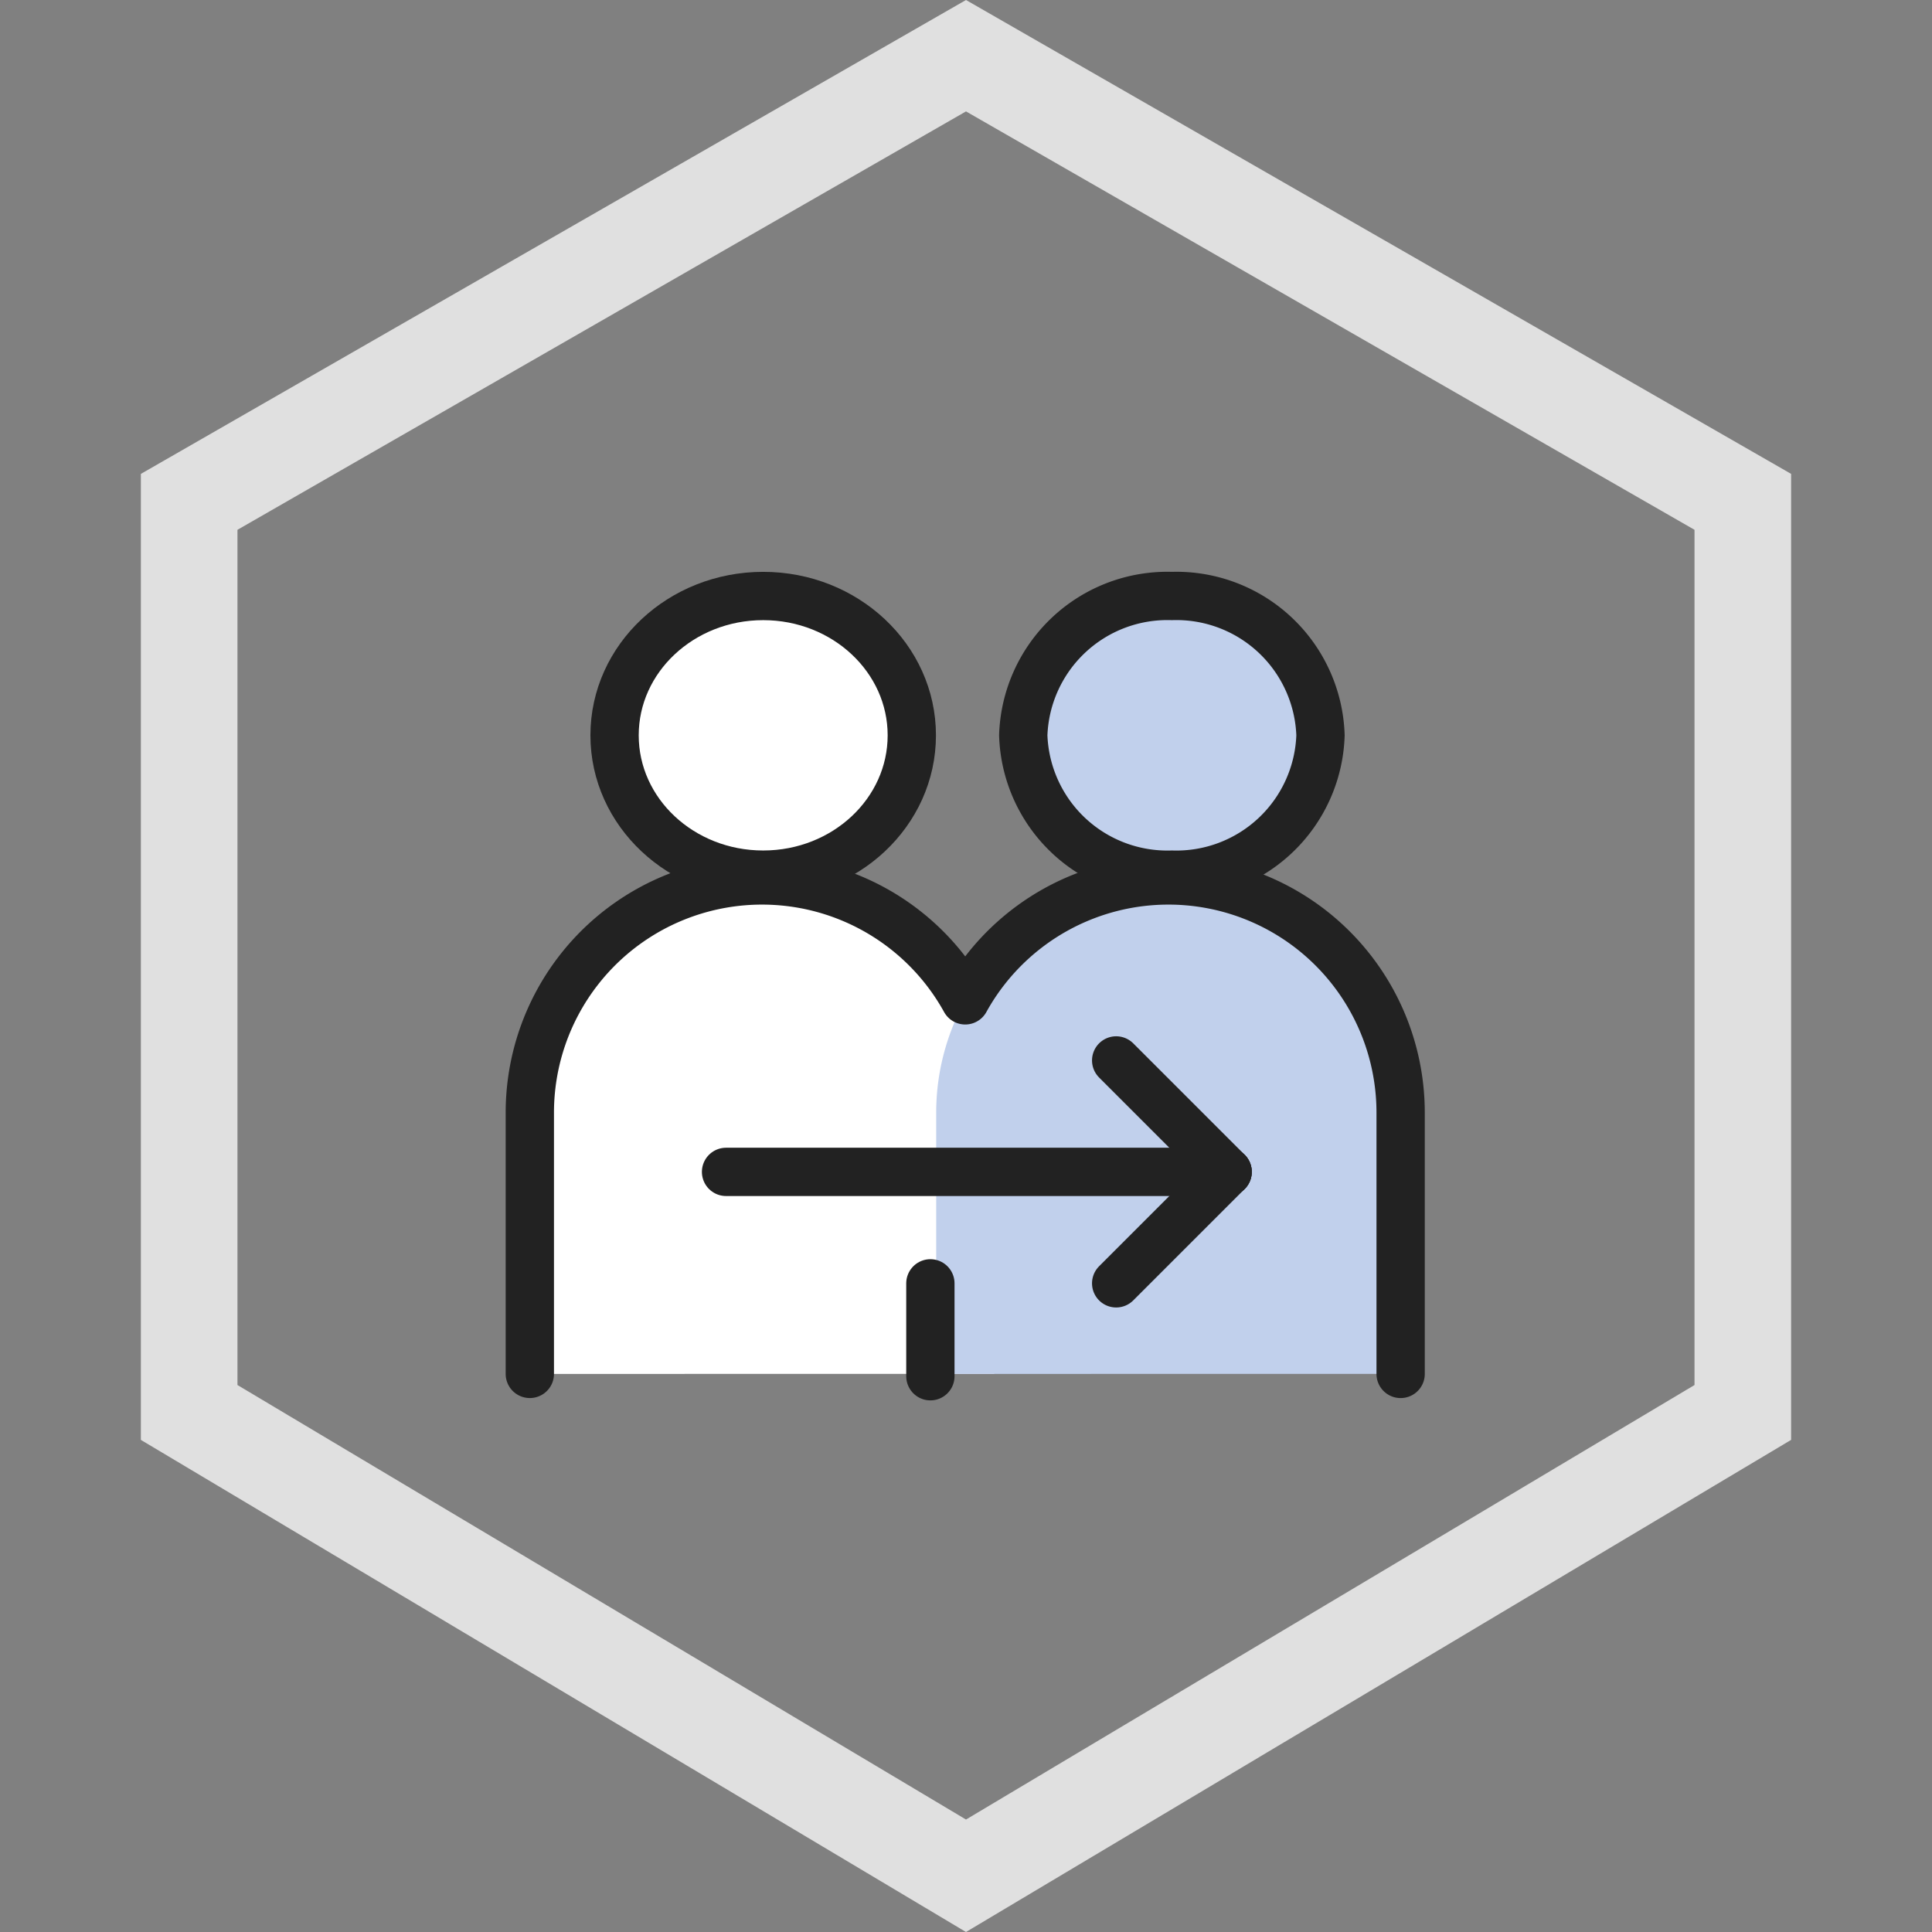
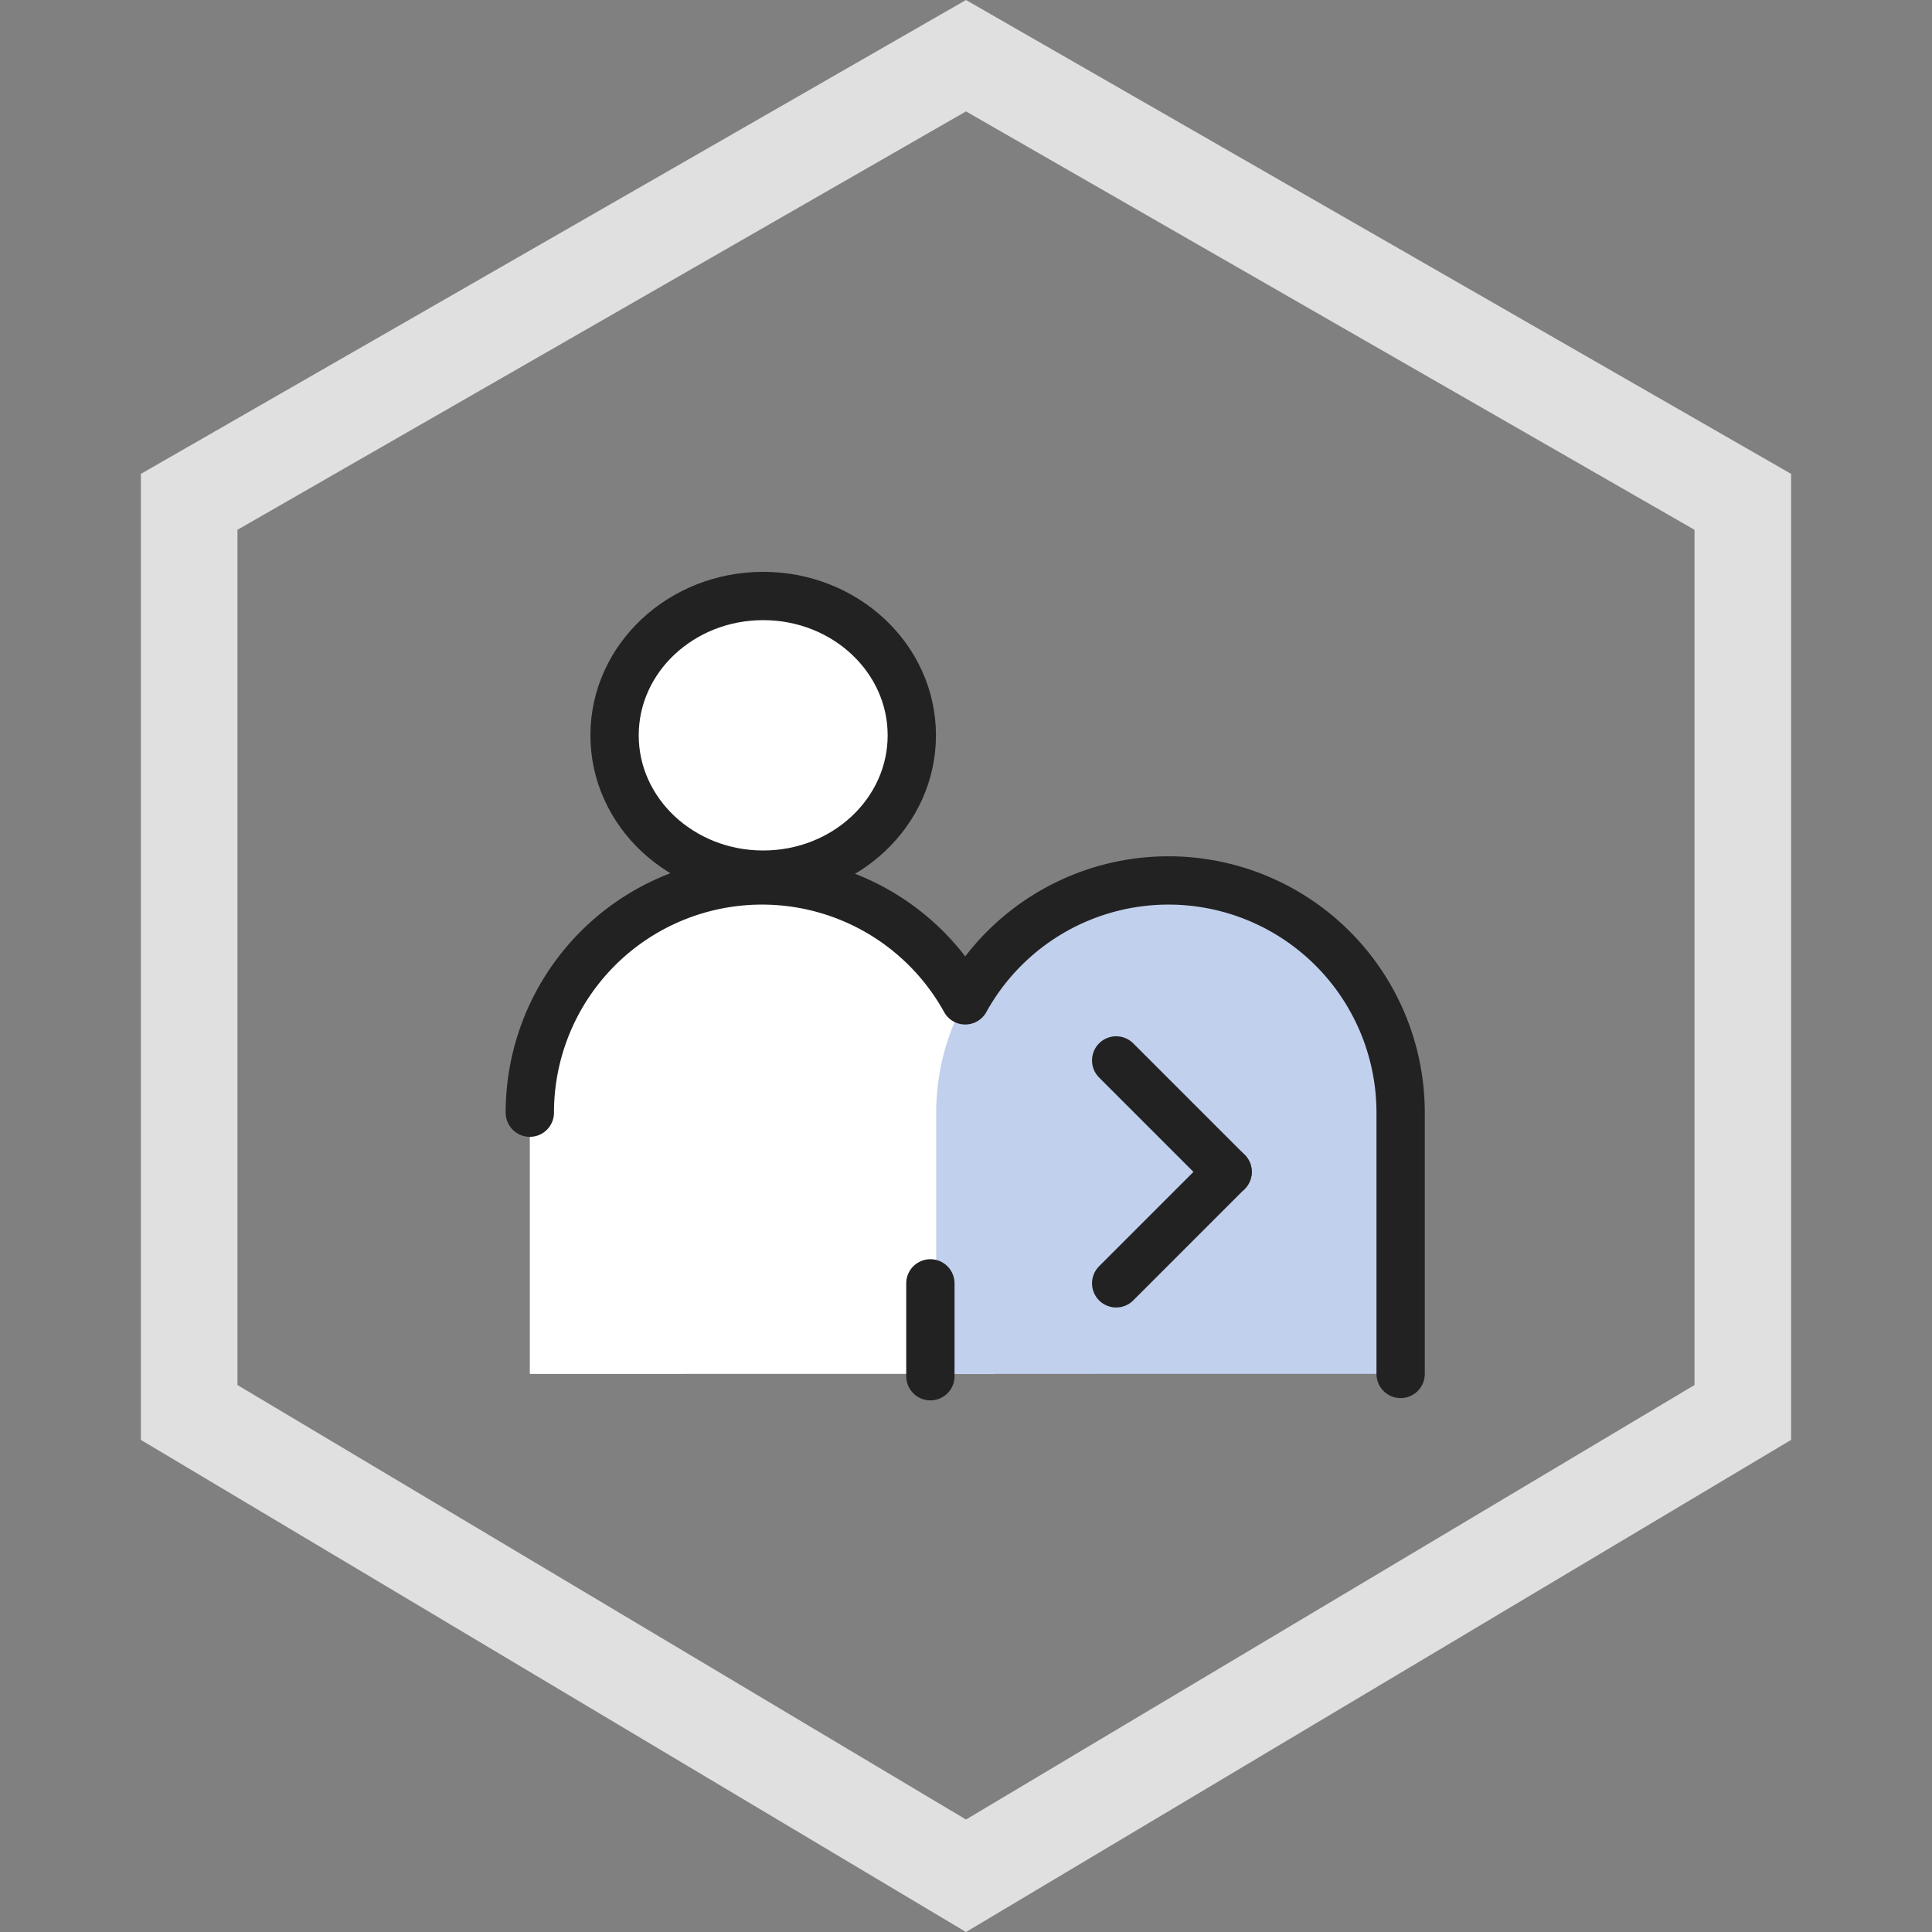
<svg xmlns="http://www.w3.org/2000/svg" width="80" height="80" viewBox="0 0 80 80">
  <rect x="0" y="0" width="80" height="80" fill="#808080" stroke="none" />
  <defs>
    <clipPath id="clip-path">
      <rect id="사각형_177" data-name="사각형 177" width="80" height="80" transform="translate(1450 1007)" fill="#fff" stroke="#707070" stroke-width="1" />
    </clipPath>
  </defs>
  <g id="labeling-hexagon8" transform="translate(-1450 -1007)" clip-path="url(#clip-path)">
    <g id="패스_39" data-name="패스 39" transform="translate(1245.104 1007.169)" fill="none" stroke-linecap="round" stroke-dasharray="10 0">
      <path d="M244.9-.169,210.729,19.454v40L244.9,79.831l34.167-20.377v-40Z" stroke="none" />
      <path d="M 244.896 -0.169 L 247.892 1.552 C 247.892 1.552 247.892 1.552 247.892 1.552 C 250.399 2.991 253.567 4.811 253.567 4.811 C 253.569 4.812 253.571 4.813 253.572 4.814 C 253.572 4.814 262.166 9.749 262.243 9.794 C 262.243 9.794 262.244 9.794 262.244 9.794 L 278.94 19.383 C 278.94 19.383 278.94 19.383 278.94 19.383 C 278.951 19.389 278.961 19.396 278.971 19.401 L 278.971 19.401 C 279.031 19.435 279.062 19.454 279.062 19.454 L 279.062 19.454 C 279.062 19.454 279.062 20.07 279.062 20.07 C 279.062 20.071 279.062 20.073 279.062 20.075 C 279.062 20.075 279.062 30.075 279.062 30.075 C 279.062 30.077 279.062 30.079 279.062 30.081 C 279.062 30.081 279.062 40.081 279.062 40.081 C 279.062 40.082 279.062 40.084 279.062 40.086 C 279.062 40.086 279.062 50.086 279.062 50.086 C 279.062 50.088 279.062 50.09 279.062 50.092 C 279.062 50.092 279.062 54.065 279.062 56.835 C 279.062 56.835 279.062 56.835 279.062 56.835 L 279.062 59.296 C 279.062 59.296 279.062 59.296 279.062 59.296 C 279.062 59.398 279.062 59.454 279.062 59.454 L 279.062 59.454 C 279.062 59.454 279.054 59.459 279.039 59.468 L 279.039 59.468 C 279.031 59.472 279.023 59.478 279.012 59.484 L 279.012 59.484 C 279.007 59.487 279.001 59.49 278.996 59.493 L 278.994 59.494 C 278.993 59.495 278.993 59.495 278.992 59.496 L 278.99 59.497 C 278.99 59.497 278.989 59.497 278.989 59.497 L 278.988 59.498 C 278.988 59.498 278.987 59.498 278.987 59.499 L 278.985 59.5 C 278.985 59.5 278.985 59.5 278.985 59.5 L 278.983 59.501 C 278.983 59.501 278.983 59.501 278.982 59.501 L 278.972 59.508 C 278.971 59.508 278.97 59.509 278.97 59.509 L 278.966 59.511 C 278.966 59.511 278.966 59.511 278.966 59.512 L 278.958 59.516 C 278.958 59.516 278.958 59.516 278.958 59.516 L 278.943 59.525 C 278.943 59.525 278.942 59.525 278.942 59.525 L 278.514 59.781 C 278.513 59.781 278.513 59.781 278.513 59.781 L 266.157 67.15 C 266.157 67.151 266.156 67.152 266.155 67.152 L 266.145 67.158 C 266.143 67.159 266.142 67.16 266.141 67.16 L 266.094 67.188 C 266.094 67.188 266.093 67.189 266.093 67.189 L 266.006 67.241 C 266.006 67.241 266.005 67.241 266.005 67.241 L 265.989 67.251 C 265.986 67.253 265.982 67.255 265.979 67.257 L 265.972 67.261 C 265.965 67.265 265.958 67.269 265.951 67.273 L 265.949 67.275 C 265.945 67.277 265.941 67.279 265.937 67.282 L 265.936 67.283 C 265.933 67.284 265.931 67.286 265.928 67.287 L 265.922 67.291 C 265.89 67.31 265.858 67.329 265.826 67.348 L 265.821 67.351 C 263.61 68.67 261.328 70.031 261.328 70.031 C 261.328 70.031 261.327 70.031 261.327 70.032 L 257.301 72.432 C 257.299 72.434 257.297 72.435 257.294 72.436 L 257.292 72.438 C 257.29 72.439 257.288 72.44 257.286 72.441 L 257.276 72.448 C 257.275 72.448 257.273 72.449 257.273 72.449 L 257.265 72.454 C 257.263 72.455 257.261 72.456 257.26 72.457 L 257.215 72.484 C 257.212 72.485 257.21 72.487 257.207 72.488 L 257.204 72.49 C 257.201 72.492 257.198 72.494 257.195 72.496 L 257.188 72.5 C 257.187 72.5 257.186 72.501 257.185 72.502 L 257.177 72.507 C 257.17 72.511 257.162 72.515 257.155 72.519 L 257.154 72.52 C 257.151 72.522 257.147 72.524 257.144 72.526 L 257.125 72.537 C 257.094 72.556 257.062 72.575 257.031 72.594 L 257.029 72.595 C 254.882 73.875 252.735 75.156 252.735 75.156 C 252.734 75.156 252.734 75.156 252.733 75.157 L 245.181 79.661 C 245.181 79.661 245.181 79.661 245.181 79.661 C 245.173 79.666 245.165 79.671 245.157 79.675 L 245.156 79.676 C 245.085 79.718 245.027 79.753 244.984 79.778 L 244.983 79.779 C 244.926 79.813 244.896 79.831 244.896 79.831 L 244.896 79.831 C 244.896 79.831 244.889 79.827 244.877 79.82 L 244.877 79.82 C 244.875 79.819 244.873 79.817 244.871 79.816 L 244.871 79.816 C 244.87 79.815 244.868 79.815 244.867 79.814 L 244.867 79.814 C 244.866 79.813 244.865 79.813 244.864 79.812 L 244.863 79.811 C 244.862 79.811 244.862 79.811 244.862 79.811 L 244.861 79.81 C 244.861 79.81 244.861 79.81 244.861 79.81 L 244.86 79.81 C 244.86 79.81 244.86 79.81 244.86 79.809 L 244.859 79.809 C 244.858 79.808 244.857 79.808 244.856 79.807 L 244.855 79.807 C 244.855 79.806 244.854 79.806 244.854 79.806 L 244.854 79.806 C 244.852 79.805 244.849 79.803 244.847 79.802 L 244.846 79.801 C 244.843 79.8 244.84 79.798 244.837 79.796 L 244.836 79.795 C 244.836 79.795 244.835 79.795 244.834 79.794 L 244.834 79.794 C 244.834 79.794 244.833 79.794 244.833 79.794 L 238.915 76.264 C 237.118 75.192 235.548 74.256 235.548 74.256 C 235.547 74.255 235.546 74.254 235.544 74.254 L 235.375 74.153 C 235.374 74.152 235.374 74.152 235.374 74.152 L 235.371 74.15 C 235.37 74.15 235.37 74.15 235.369 74.149 L 234.937 73.891 C 234.936 73.891 234.936 73.891 234.936 73.891 L 233.853 73.245 C 233.853 73.245 233.852 73.244 233.852 73.244 L 233.843 73.239 C 233.841 73.238 233.839 73.237 233.838 73.236 L 233.836 73.235 C 233.834 73.233 233.831 73.232 233.828 73.23 L 233.822 73.227 C 233.821 73.226 233.82 73.225 233.819 73.225 L 233.708 73.158 C 233.707 73.158 233.706 73.158 233.706 73.157 L 233.612 73.101 C 233.61 73.1 233.609 73.1 233.608 73.099 L 233.58 73.082 C 233.579 73.082 233.579 73.081 233.578 73.081 L 233.481 73.023 C 233.481 73.023 233.481 73.023 233.481 73.023 L 233.454 73.007 C 233.451 73.005 233.448 73.003 233.445 73.002 L 233.44 72.999 C 233.437 72.997 233.434 72.995 233.431 72.993 L 233.404 72.977 C 233.404 72.977 233.404 72.977 233.404 72.977 L 233.349 72.944 C 233.349 72.944 233.349 72.944 233.349 72.944 L 233.34 72.939 C 233.338 72.938 233.338 72.938 233.337 72.937 L 233.327 72.931 C 233.326 72.931 233.325 72.93 233.325 72.93 L 233.319 72.926 C 233.317 72.925 233.315 72.924 233.314 72.923 L 233.307 72.919 C 233.305 72.918 233.303 72.917 233.301 72.916 L 233.261 72.892 C 233.26 72.891 233.258 72.89 233.256 72.889 L 233.124 72.81 C 233.123 72.81 233.122 72.809 233.121 72.808 L 233.112 72.803 C 233.112 72.803 233.111 72.803 233.111 72.803 L 233.078 72.783 C 233.077 72.782 233.076 72.782 233.075 72.781 L 233.044 72.763 C 233.043 72.762 233.043 72.762 233.042 72.761 L 232.985 72.727 C 232.984 72.727 232.984 72.727 232.983 72.726 L 232.962 72.713 C 232.961 72.713 232.96 72.712 232.959 72.712 L 232.939 72.7 C 232.938 72.699 232.937 72.699 232.936 72.698 L 232.716 72.567 C 232.715 72.566 232.713 72.565 232.711 72.564 L 232.705 72.56 C 232.699 72.557 232.693 72.553 232.687 72.55 L 232.68 72.545 C 232.678 72.544 232.677 72.544 232.676 72.543 L 232.6 72.497 C 232.597 72.496 232.595 72.494 232.592 72.493 L 232.582 72.487 C 232.578 72.485 232.573 72.482 232.569 72.479 L 232.561 72.474 C 232.559 72.473 232.556 72.471 232.554 72.47 L 232.534 72.458 C 232.534 72.458 232.533 72.458 232.533 72.458 L 232.525 72.453 C 232.523 72.452 232.522 72.451 232.52 72.45 L 232.512 72.445 C 232.509 72.444 232.507 72.442 232.505 72.441 L 232.486 72.43 C 232.485 72.429 232.485 72.429 232.484 72.429 L 232.476 72.424 C 232.475 72.423 232.474 72.422 232.472 72.421 L 232.437 72.4 C 232.437 72.4 232.437 72.4 232.437 72.4 L 232.428 72.395 C 232.426 72.394 232.423 72.392 232.421 72.391 L 232.417 72.389 C 232.414 72.387 232.411 72.385 232.408 72.383 L 232.404 72.381 C 232.402 72.38 232.401 72.379 232.399 72.378 L 232.378 72.365 C 232.377 72.364 232.376 72.364 232.375 72.364 L 232.366 72.358 C 232.363 72.356 232.36 72.354 232.357 72.352 L 232.332 72.338 C 232.322 72.332 232.312 72.326 232.302 72.32 L 232.22 72.271 C 232.217 72.269 232.215 72.268 232.212 72.266 L 232.194 72.255 C 232.192 72.254 232.19 72.253 232.188 72.252 L 232.185 72.25 C 232.182 72.248 232.179 72.247 232.176 72.245 L 232.171 72.242 C 232.168 72.24 232.165 72.238 232.162 72.236 L 232.11 72.205 C 232.108 72.204 232.106 72.203 232.105 72.202 L 232.096 72.197 C 232.094 72.196 232.092 72.195 232.09 72.194 L 231.987 72.132 C 231.985 72.131 231.982 72.129 231.98 72.128 L 231.97 72.122 C 231.97 72.122 231.97 72.122 231.969 72.122 L 231.937 72.102 C 231.926 72.096 231.915 72.089 231.904 72.082 L 231.899 72.079 C 231.895 72.077 231.893 72.076 231.889 72.074 L 231.889 72.073 C 231.885 72.071 231.883 72.07 231.879 72.068 L 231.873 72.064 C 231.871 72.063 231.87 72.062 231.868 72.061 L 231.814 72.029 C 231.814 72.029 231.814 72.029 231.814 72.029 L 231.771 72.003 C 231.771 72.003 231.77 72.003 231.77 72.002 L 231.746 71.988 C 231.745 71.988 231.745 71.987 231.744 71.987 L 231.737 71.983 C 231.734 71.981 231.732 71.98 231.73 71.979 L 231.723 71.975 C 231.721 71.973 231.719 71.972 231.716 71.971 L 231.608 71.906 C 231.608 71.906 231.608 71.906 231.607 71.906 L 231.594 71.898 C 231.59 71.895 231.584 71.892 231.579 71.889 L 231.572 71.885 C 231.571 71.884 231.569 71.883 231.568 71.882 L 231.533 71.861 C 231.533 71.861 231.532 71.861 231.532 71.861 L 231.521 71.854 C 231.52 71.853 231.519 71.853 231.517 71.852 L 231.018 71.554 C 231.017 71.554 231.016 71.553 231.015 71.553 L 231.005 71.546 C 231.005 71.546 231.004 71.546 231.004 71.546 L 230.992 71.539 C 230.987 71.536 230.982 71.533 230.977 71.53 L 230.967 71.524 C 230.967 71.524 230.966 71.523 230.966 71.523 L 230.955 71.517 C 230.954 71.516 230.954 71.516 230.953 71.516 L 230.929 71.501 C 230.929 71.501 230.929 71.501 230.929 71.501 L 230.913 71.491 C 230.909 71.489 230.905 71.487 230.902 71.485 L 230.866 71.464 C 230.866 71.464 230.866 71.464 230.866 71.464 L 230.818 71.435 C 230.816 71.434 230.815 71.433 230.813 71.432 L 230.793 71.42 C 230.779 71.412 230.765 71.403 230.75 71.395 L 230.745 71.391 C 230.729 71.382 230.714 71.373 230.699 71.364 L 230.695 71.362 C 230.688 71.357 230.681 71.353 230.675 71.349 L 230.636 71.326 C 230.632 71.324 230.628 71.322 230.624 71.319 L 230.62 71.317 C 230.614 71.313 230.607 71.309 230.601 71.306 L 230.595 71.302 C 230.588 71.298 230.581 71.294 230.575 71.29 L 230.566 71.284 C 230.561 71.282 230.557 71.279 230.552 71.276 L 230.542 71.27 C 230.536 71.266 230.53 71.263 230.524 71.259 L 230.523 71.259 C 230.516 71.255 230.51 71.251 230.503 71.247 L 230.493 71.241 C 230.492 71.24 230.491 71.24 230.49 71.239 L 230.484 71.236 C 230.482 71.234 230.479 71.232 230.476 71.231 L 230.469 71.227 C 230.467 71.226 230.465 71.224 230.463 71.223 L 230.43 71.204 C 230.43 71.204 230.43 71.203 230.43 71.203 L 230.418 71.196 C 230.414 71.194 230.409 71.191 230.405 71.189 L 230.391 71.18 C 230.386 71.177 230.381 71.174 230.376 71.171 L 230.368 71.167 C 230.368 71.166 230.368 71.166 230.368 71.166 L 230.36 71.162 C 230.359 71.161 230.357 71.16 230.355 71.159 L 230.336 71.147 C 230.332 71.145 230.329 71.143 230.326 71.141 L 230.325 71.141 C 230.317 71.136 230.31 71.132 230.302 71.127 L 230.297 71.124 C 230.29 71.12 230.283 71.116 230.276 71.112 L 230.275 71.111 C 230.269 71.107 230.262 71.103 230.256 71.1 L 230.246 71.094 C 230.216 71.076 230.186 71.058 230.156 71.04 L 230.15 71.037 C 230.136 71.028 230.122 71.02 230.108 71.011 L 230.103 71.008 C 230.096 71.004 230.09 71.001 230.083 70.997 L 230.076 70.992 C 230.075 70.992 230.073 70.991 230.072 70.99 L 230.044 70.973 C 230.033 70.967 230.022 70.96 230.011 70.953 L 230.004 70.949 C 230.001 70.948 229.999 70.946 229.996 70.945 L 229.994 70.944 C 229.991 70.942 229.988 70.94 229.984 70.938 L 229.983 70.937 C 229.979 70.935 229.975 70.932 229.972 70.93 L 229.969 70.928 C 229.967 70.927 229.966 70.927 229.965 70.926 L 229.955 70.92 C 229.949 70.917 229.944 70.914 229.938 70.91 L 229.932 70.907 C 229.929 70.905 229.926 70.903 229.923 70.901 L 229.923 70.901 C 229.92 70.899 229.917 70.898 229.914 70.896 L 229.908 70.892 C 229.902 70.888 229.895 70.885 229.889 70.881 L 229.884 70.878 C 229.882 70.877 229.88 70.876 229.878 70.874 L 229.858 70.862 C 229.856 70.861 229.854 70.86 229.852 70.859 L 229.851 70.858 C 229.839 70.851 229.828 70.844 229.816 70.838 L 229.813 70.836 C 229.8 70.828 229.786 70.819 229.772 70.811 L 229.762 70.805 C 229.757 70.802 229.751 70.799 229.746 70.796 L 229.655 70.741 C 229.655 70.741 229.655 70.741 229.655 70.741 L 229.645 70.735 C 229.644 70.734 229.643 70.734 229.642 70.733 L 229.635 70.729 C 229.633 70.728 229.631 70.727 229.629 70.726 L 229.622 70.721 C 229.616 70.718 229.61 70.715 229.605 70.711 L 229.6 70.709 C 229.594 70.705 229.588 70.701 229.582 70.697 L 229.576 70.694 C 229.553 70.681 229.531 70.668 229.509 70.654 L 229.508 70.653 C 229.503 70.651 229.499 70.648 229.494 70.645 L 229.477 70.635 C 229.472 70.632 229.468 70.63 229.463 70.627 L 229.462 70.626 C 229.455 70.622 229.448 70.618 229.441 70.613 L 229.439 70.612 C 229.424 70.604 229.41 70.595 229.395 70.586 L 229.39 70.583 C 229.376 70.575 229.362 70.566 229.348 70.558 L 229.347 70.558 C 229.336 70.551 229.325 70.544 229.314 70.538 L 229.313 70.537 C 229.311 70.536 229.309 70.535 229.307 70.534 L 229.293 70.525 C 229.289 70.523 229.285 70.521 229.281 70.518 L 229.278 70.517 C 229.275 70.515 229.272 70.513 229.269 70.511 L 229.267 70.51 C 229.265 70.508 229.262 70.507 229.259 70.505 L 229.253 70.502 C 229.24 70.494 229.227 70.486 229.214 70.478 L 229.21 70.476 C 229.196 70.467 229.182 70.459 229.167 70.45 L 229.167 70.45 C 229.153 70.442 229.14 70.434 229.126 70.426 L 229.117 70.42 C 229.09 70.404 229.063 70.388 229.036 70.372 L 229.033 70.37 C 229.019 70.362 229.005 70.354 228.992 70.346 L 228.99 70.344 C 228.984 70.341 228.978 70.337 228.972 70.334 L 228.966 70.33 C 228.961 70.328 228.957 70.325 228.952 70.322 L 228.921 70.304 C 228.916 70.301 228.912 70.298 228.907 70.295 L 228.901 70.291 C 228.895 70.288 228.889 70.284 228.883 70.281 L 228.882 70.28 C 228.876 70.277 228.87 70.273 228.863 70.269 L 228.859 70.267 C 228.846 70.259 228.834 70.251 228.821 70.244 L 228.816 70.241 C 228.806 70.235 228.797 70.229 228.787 70.224 L 228.786 70.223 C 228.785 70.222 228.783 70.221 228.782 70.22 L 228.772 70.215 C 228.767 70.212 228.763 70.209 228.757 70.206 L 228.752 70.203 C 228.747 70.2 228.742 70.197 228.736 70.193 L 228.734 70.192 C 228.721 70.184 228.708 70.176 228.694 70.168 L 228.69 70.166 C 228.665 70.151 228.64 70.136 228.615 70.121 L 228.606 70.116 C 228.581 70.101 228.556 70.086 228.531 70.071 L 228.53 70.07 C 228.504 70.055 228.479 70.04 228.454 70.025 L 228.448 70.021 C 228.436 70.014 228.424 70.007 228.413 70 L 228.412 70 C 228.4 69.993 228.387 69.985 228.375 69.978 L 228.372 69.976 C 228.36 69.969 228.348 69.962 228.336 69.955 L 228.333 69.953 C 228.331 69.952 228.329 69.951 228.328 69.95 L 228.325 69.948 C 228.322 69.946 228.32 69.945 228.317 69.943 L 228.314 69.942 C 228.312 69.94 228.31 69.939 228.308 69.938 L 228.286 69.925 C 228.284 69.924 228.282 69.922 228.28 69.921 L 228.277 69.919 C 228.273 69.917 228.269 69.914 228.265 69.912 L 228.256 69.907 C 228.245 69.9 228.234 69.894 228.224 69.888 L 228.222 69.886 C 228.21 69.879 228.198 69.872 228.186 69.865 L 228.185 69.864 C 228.174 69.858 228.163 69.851 228.151 69.844 L 228.146 69.841 C 228.123 69.828 228.101 69.815 228.079 69.801 L 228.077 69.8 C 228.055 69.787 228.033 69.774 228.011 69.761 L 228.005 69.757 C 227.984 69.744 227.962 69.732 227.941 69.719 L 227.94 69.718 C 227.874 69.679 227.811 69.642 227.751 69.606 L 227.745 69.602 C 227.665 69.554 227.589 69.509 227.52 69.468 L 227.518 69.466 C 227.483 69.446 227.449 69.426 227.417 69.407 L 227.417 69.406 C 227.401 69.397 227.385 69.388 227.37 69.378 L 227.369 69.378 C 227.362 69.374 227.355 69.37 227.348 69.365 L 227.345 69.364 C 227.342 69.362 227.339 69.36 227.336 69.358 L 227.335 69.357 C 227.333 69.356 227.331 69.355 227.33 69.354 L 227.322 69.35 C 227.319 69.348 227.316 69.346 227.314 69.345 L 227.313 69.345 C 227.259 69.312 227.211 69.284 227.168 69.258 L 227.167 69.257 C 227.144 69.244 227.124 69.231 227.105 69.22 L 227.104 69.22 C 227.095 69.214 227.086 69.209 227.077 69.204 L 227.077 69.203 C 227.068 69.199 227.061 69.194 227.053 69.189 L 227.051 69.188 C 227.043 69.184 227.036 69.179 227.03 69.176 L 227.029 69.175 C 227.023 69.171 227.016 69.167 227.01 69.164 L 227.01 69.164 C 226.998 69.157 226.988 69.151 226.98 69.146 L 226.98 69.146 C 226.976 69.143 226.972 69.141 226.969 69.139 L 226.969 69.139 C 226.966 69.138 226.964 69.136 226.962 69.135 L 226.961 69.135 C 226.959 69.134 226.958 69.133 226.957 69.132 L 226.957 69.132 C 226.956 69.132 226.956 69.131 226.956 69.131 L 226.956 69.131 C 226.956 69.131 226.955 69.131 226.955 69.131 L 226.955 69.131 C 226.955 69.131 226.955 69.131 226.954 69.131 L 223.6 67.13 C 223.599 67.129 223.597 67.128 223.596 67.127 L 223.592 67.125 C 223.589 67.123 223.586 67.122 223.583 67.12 L 223.577 67.116 C 223.575 67.115 223.572 67.113 223.57 67.112 L 223.567 67.11 C 223.565 67.109 223.563 67.108 223.561 67.107 L 223.54 67.094 C 223.539 67.093 223.537 67.092 223.536 67.092 L 223.528 67.087 C 223.522 67.083 223.515 67.079 223.509 67.076 L 223.505 67.073 C 223.497 67.069 223.49 67.064 223.483 67.06 L 223.481 67.059 C 223.474 67.055 223.467 67.051 223.46 67.047 L 223.455 67.043 C 221.077 65.625 218.362 64.006 218.362 64.006 C 218.361 64.005 218.359 64.004 218.357 64.003 C 218.357 64.003 214.025 61.419 211.89 60.146 C 211.89 60.146 211.89 60.146 211.89 60.146 L 211.533 59.933 C 211.533 59.933 211.533 59.933 211.533 59.933 C 211.039 59.638 210.729 59.454 210.729 59.454 L 210.729 58.336 C 210.729 58.334 210.729 58.332 210.729 58.33 L 210.729 48.33 C 210.729 48.328 210.729 48.326 210.729 48.325 L 210.729 38.325 C 210.729 38.323 210.729 38.321 210.729 38.319 L 210.729 28.319 C 210.729 28.317 210.729 28.315 210.729 28.314 L 210.729 19.454 C 210.729 19.454 211.718 18.886 211.718 18.886 C 211.719 18.885 211.72 18.884 211.722 18.884 L 220.398 13.901 C 220.398 13.901 220.399 13.9 220.4 13.9 C 220.442 13.875 223.124 12.335 225.493 10.975 L 225.494 10.974 C 225.502 10.969 225.51 10.965 225.518 10.96 L 225.518 10.96 C 225.525 10.956 225.531 10.953 225.537 10.949 L 225.572 10.929 C 225.578 10.926 225.583 10.923 225.588 10.92 L 225.598 10.914 C 225.6 10.913 225.602 10.912 225.603 10.911 L 225.61 10.907 C 225.611 10.907 225.612 10.906 225.613 10.906 L 225.623 10.9 C 225.625 10.899 225.626 10.898 225.627 10.897 L 225.649 10.885 C 225.65 10.884 225.652 10.883 225.653 10.883 L 225.658 10.88 C 225.66 10.879 225.662 10.877 225.664 10.876 L 225.671 10.872 C 225.674 10.87 225.677 10.869 225.68 10.867 L 235.151 5.428 C 235.156 5.425 235.161 5.422 235.166 5.419 L 235.216 5.39 C 235.224 5.386 235.231 5.382 235.238 5.378 L 235.239 5.377 C 236.651 4.566 237.747 3.937 237.747 3.937 C 237.749 3.936 237.75 3.935 237.752 3.934 C 237.752 3.934 239.944 2.675 241.899 1.552 C 241.899 1.552 241.899 1.552 241.899 1.552 L 244.896 -0.169 Z M 251.577 8.281 C 251.576 8.281 251.576 8.28 251.575 8.28 L 244.896 4.444 L 239.744 7.403 C 239.742 7.404 239.741 7.405 239.739 7.405 L 231.067 12.386 C 231.066 12.387 231.064 12.388 231.062 12.389 L 222.392 17.368 C 222.39 17.369 222.388 17.37 222.386 17.371 L 214.729 21.769 L 214.729 28.314 C 214.729 28.315 214.729 28.317 214.729 28.319 L 214.729 38.319 C 214.729 38.321 214.729 38.323 214.729 38.325 L 214.729 48.325 C 214.729 48.326 214.729 48.328 214.729 48.33 L 214.729 57.182 L 220.406 60.568 C 220.408 60.569 220.409 60.57 220.411 60.571 L 228.999 65.693 C 229.001 65.694 229.003 65.695 229.004 65.696 L 237.593 70.818 C 237.594 70.819 237.596 70.82 237.597 70.821 L 244.896 75.174 L 250.681 71.723 C 250.683 71.722 250.684 71.721 250.686 71.72 L 259.273 66.599 C 259.275 66.598 259.277 66.596 259.279 66.595 L 267.868 61.473 C 267.87 61.472 267.871 61.471 267.872 61.47 L 275.062 57.182 L 275.062 50.092 C 275.062 50.09 275.062 50.088 275.062 50.086 L 275.062 40.086 C 275.062 40.084 275.062 40.082 275.062 40.081 L 275.062 30.081 C 275.062 30.079 275.062 30.077 275.062 30.075 L 275.062 21.769 L 268.933 18.249 C 268.931 18.248 268.93 18.247 268.928 18.246 L 260.257 13.266 C 260.255 13.265 260.253 13.264 260.252 13.263 L 251.58 8.283 C 251.579 8.282 251.578 8.281 251.577 8.281 Z" stroke="none" fill="#e0e0e0" />
    </g>
    <g id="_64_02_08" data-name="64_02_08" transform="translate(1470.833 1027.833)">
      <rect id="사각형_72" data-name="사각형 72" width="38.462" height="38.462" transform="translate(0)" fill="none" opacity="0" />
      <g id="그룹_82" data-name="그룹 82" transform="translate(1.106 15.625)">
        <path id="패스_120" data-name="패스 120" d="M1655,246.433V235.615a9.615,9.615,0,0,1,9.615-9.615h0a9.615,9.615,0,0,1,9.615,9.615v10.817" transform="translate(-1655 -226)" fill="#fff" />
        <path id="패스_121" data-name="패스 121" d="M1683,246.433V235.615a9.615,9.615,0,0,1,9.615-9.615h0a9.615,9.615,0,0,1,9.615,9.615v10.817" transform="translate(-1666.173 -226)" fill="#c1d0ec" />
      </g>
      <ellipse id="타원_52" data-name="타원 52" cx="6.154" cy="5.769" rx="6.154" ry="5.769" transform="translate(4.615 3.846)" fill="#fff" stroke="#222" stroke-linecap="round" stroke-linejoin="round" stroke-width="2" />
-       <path id="패스_441" data-name="패스 441" d="M6.154,0a5.971,5.971,0,0,1,6.154,5.769,5.971,5.971,0,0,1-6.154,5.769A5.971,5.971,0,0,1,0,5.769,5.971,5.971,0,0,1,6.154,0Z" transform="translate(21.538 3.846)" fill="#c1d0ec" stroke="#222" stroke-linecap="round" stroke-width="2" />
-       <path id="패스_122" data-name="패스 122" d="M1691.058,246.433V235.615a9.614,9.614,0,0,0-18.029-4.651A9.614,9.614,0,0,0,1655,235.615v10.817" transform="translate(-1653.894 -210.375)" fill="none" stroke="#222" stroke-linecap="round" stroke-linejoin="round" stroke-width="2" />
+       <path id="패스_122" data-name="패스 122" d="M1691.058,246.433V235.615a9.614,9.614,0,0,0-18.029-4.651A9.614,9.614,0,0,0,1655,235.615" transform="translate(-1653.894 -210.375)" fill="none" stroke="#222" stroke-linecap="round" stroke-linejoin="round" stroke-width="2" />
      <g id="그룹_83" data-name="그룹 83" transform="translate(9.231 23.077)">
-         <line id="선_128" data-name="선 128" x2="20.769" transform="translate(0 4.615)" fill="none" stroke="#222" stroke-linecap="round" stroke-linejoin="round" stroke-width="2" />
        <line id="선_129" data-name="선 129" x1="4.615" y1="4.615" transform="translate(16.154)" fill="none" stroke="#222" stroke-linecap="round" stroke-linejoin="round" stroke-width="2" />
        <line id="선_130" data-name="선 130" x1="4.615" y2="4.615" transform="translate(16.154 4.615)" fill="none" stroke="#222" stroke-linecap="round" stroke-linejoin="round" stroke-width="2" />
      </g>
      <line id="선_131" data-name="선 131" y1="3.846" transform="translate(17.692 32.308)" fill="none" stroke="#222" stroke-linecap="round" stroke-linejoin="round" stroke-width="2" />
    </g>
  </g>
</svg>